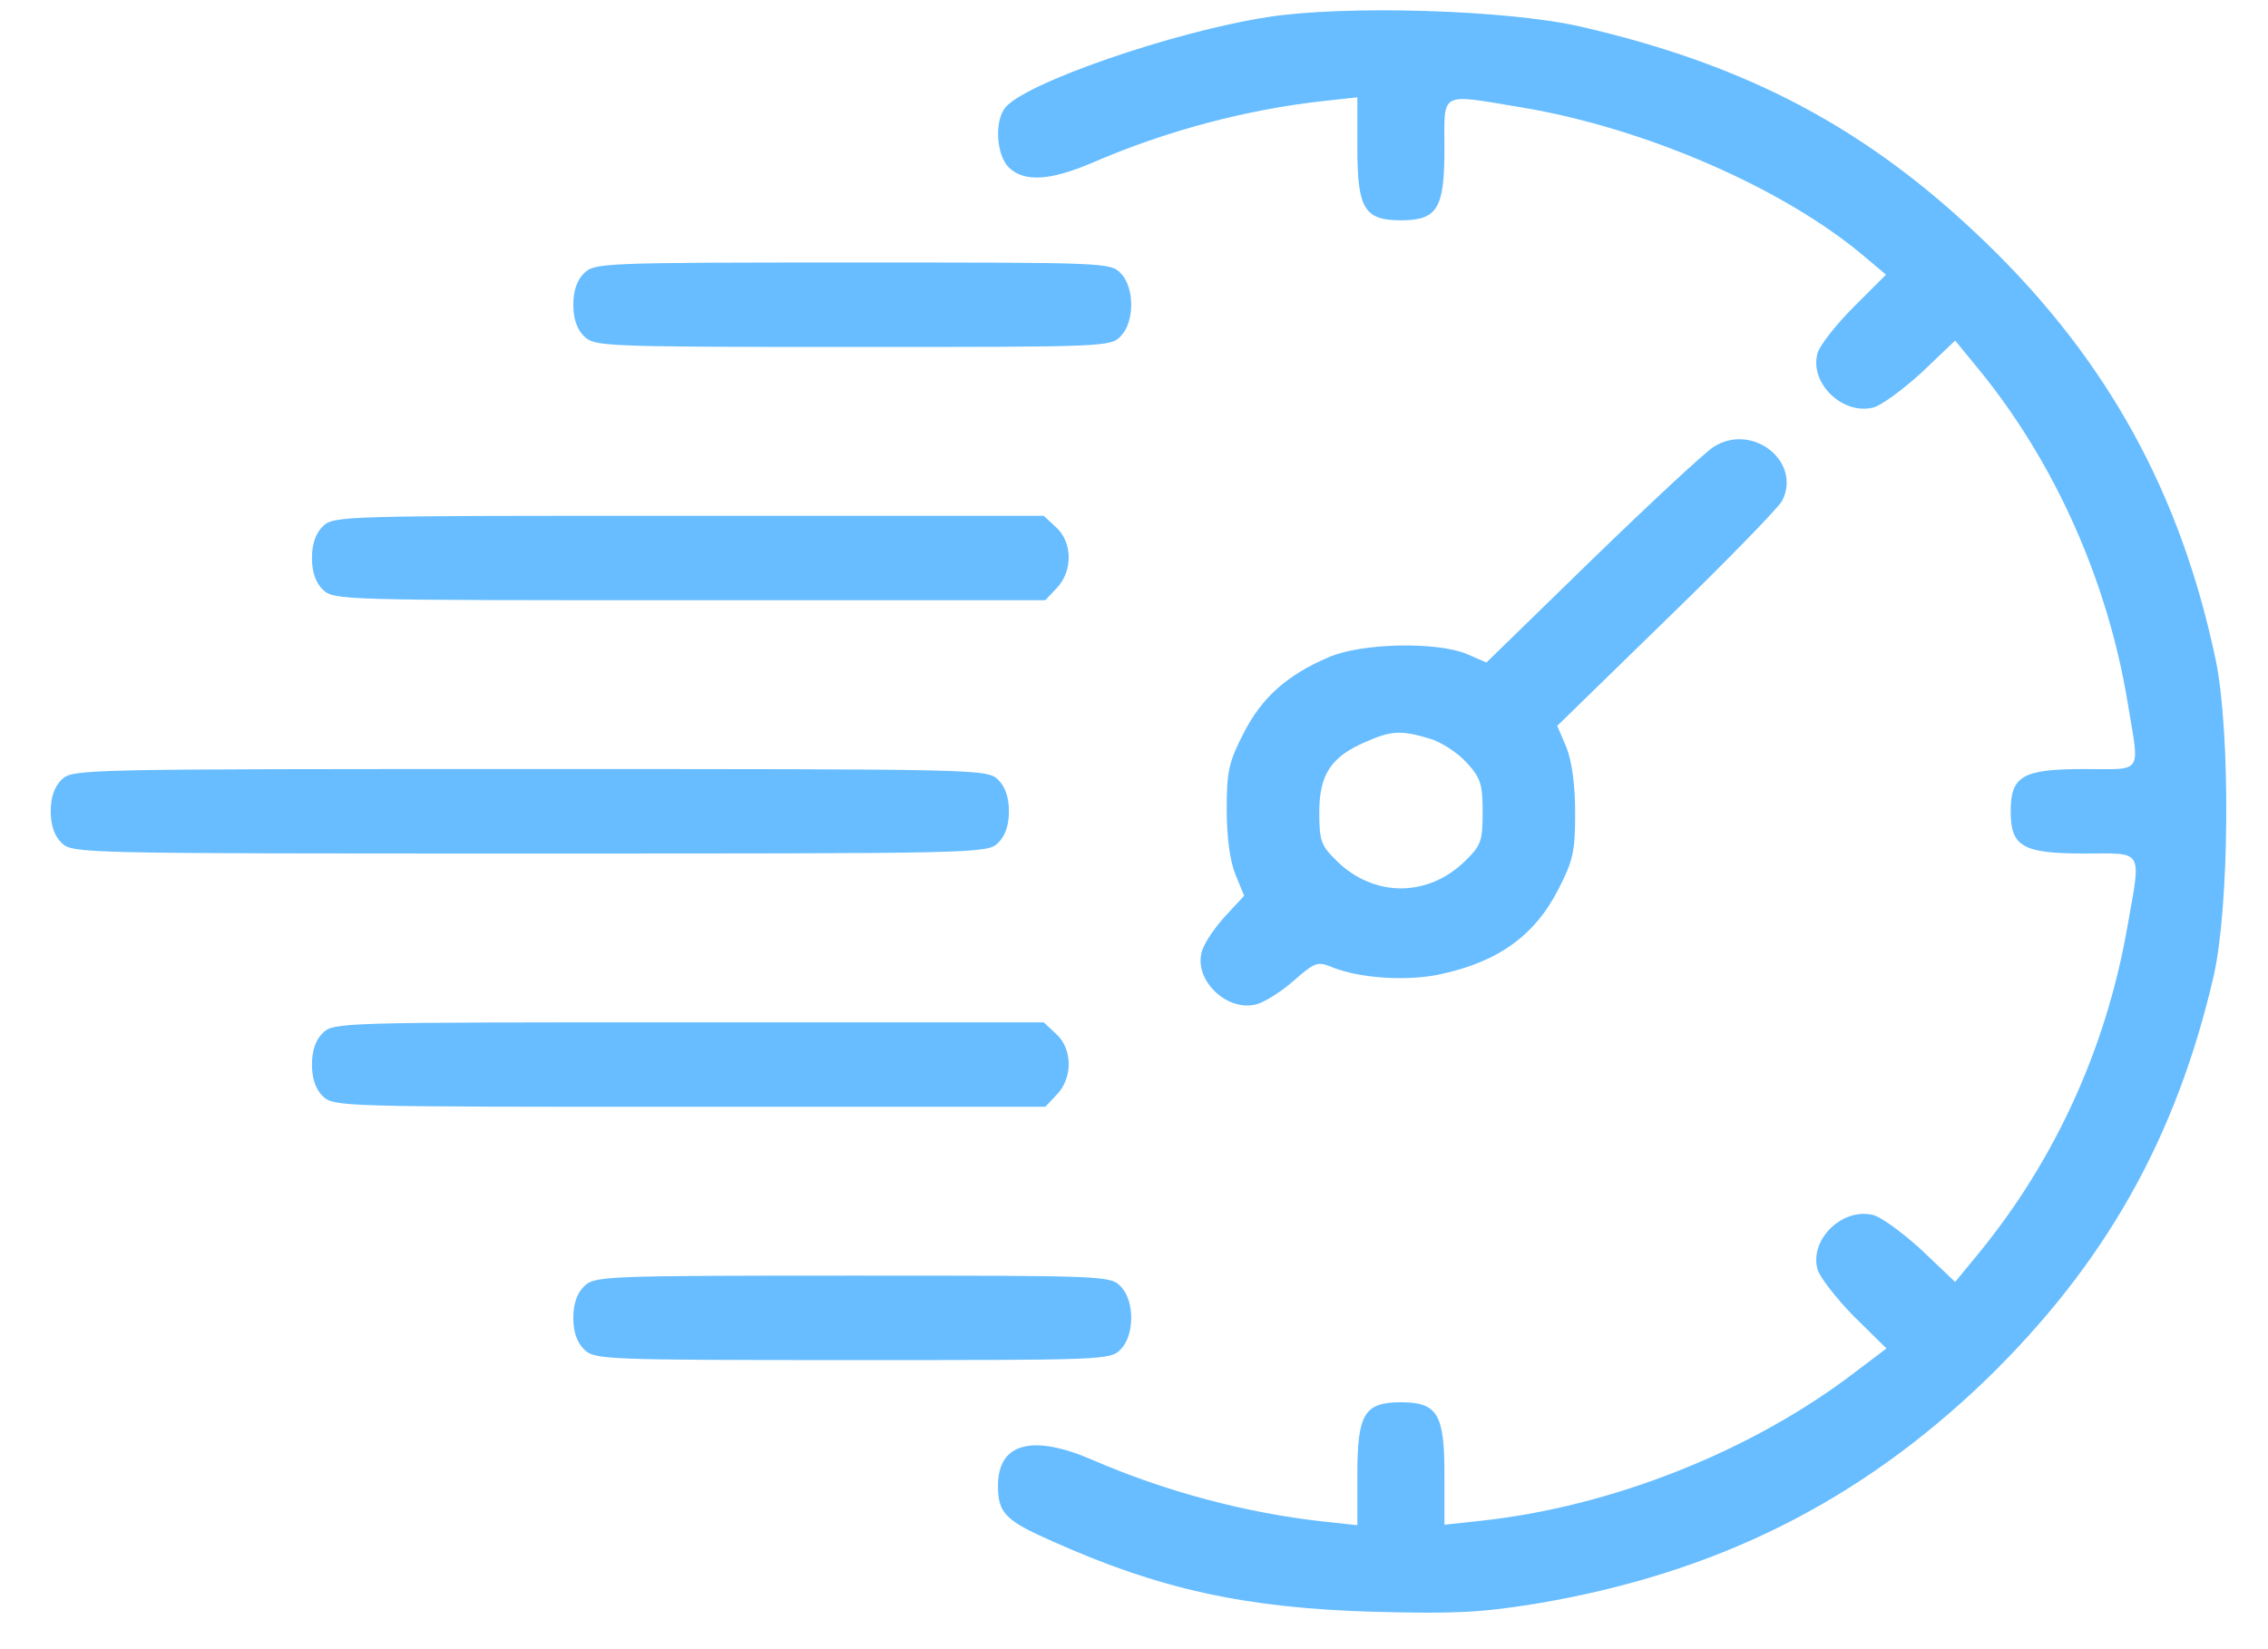
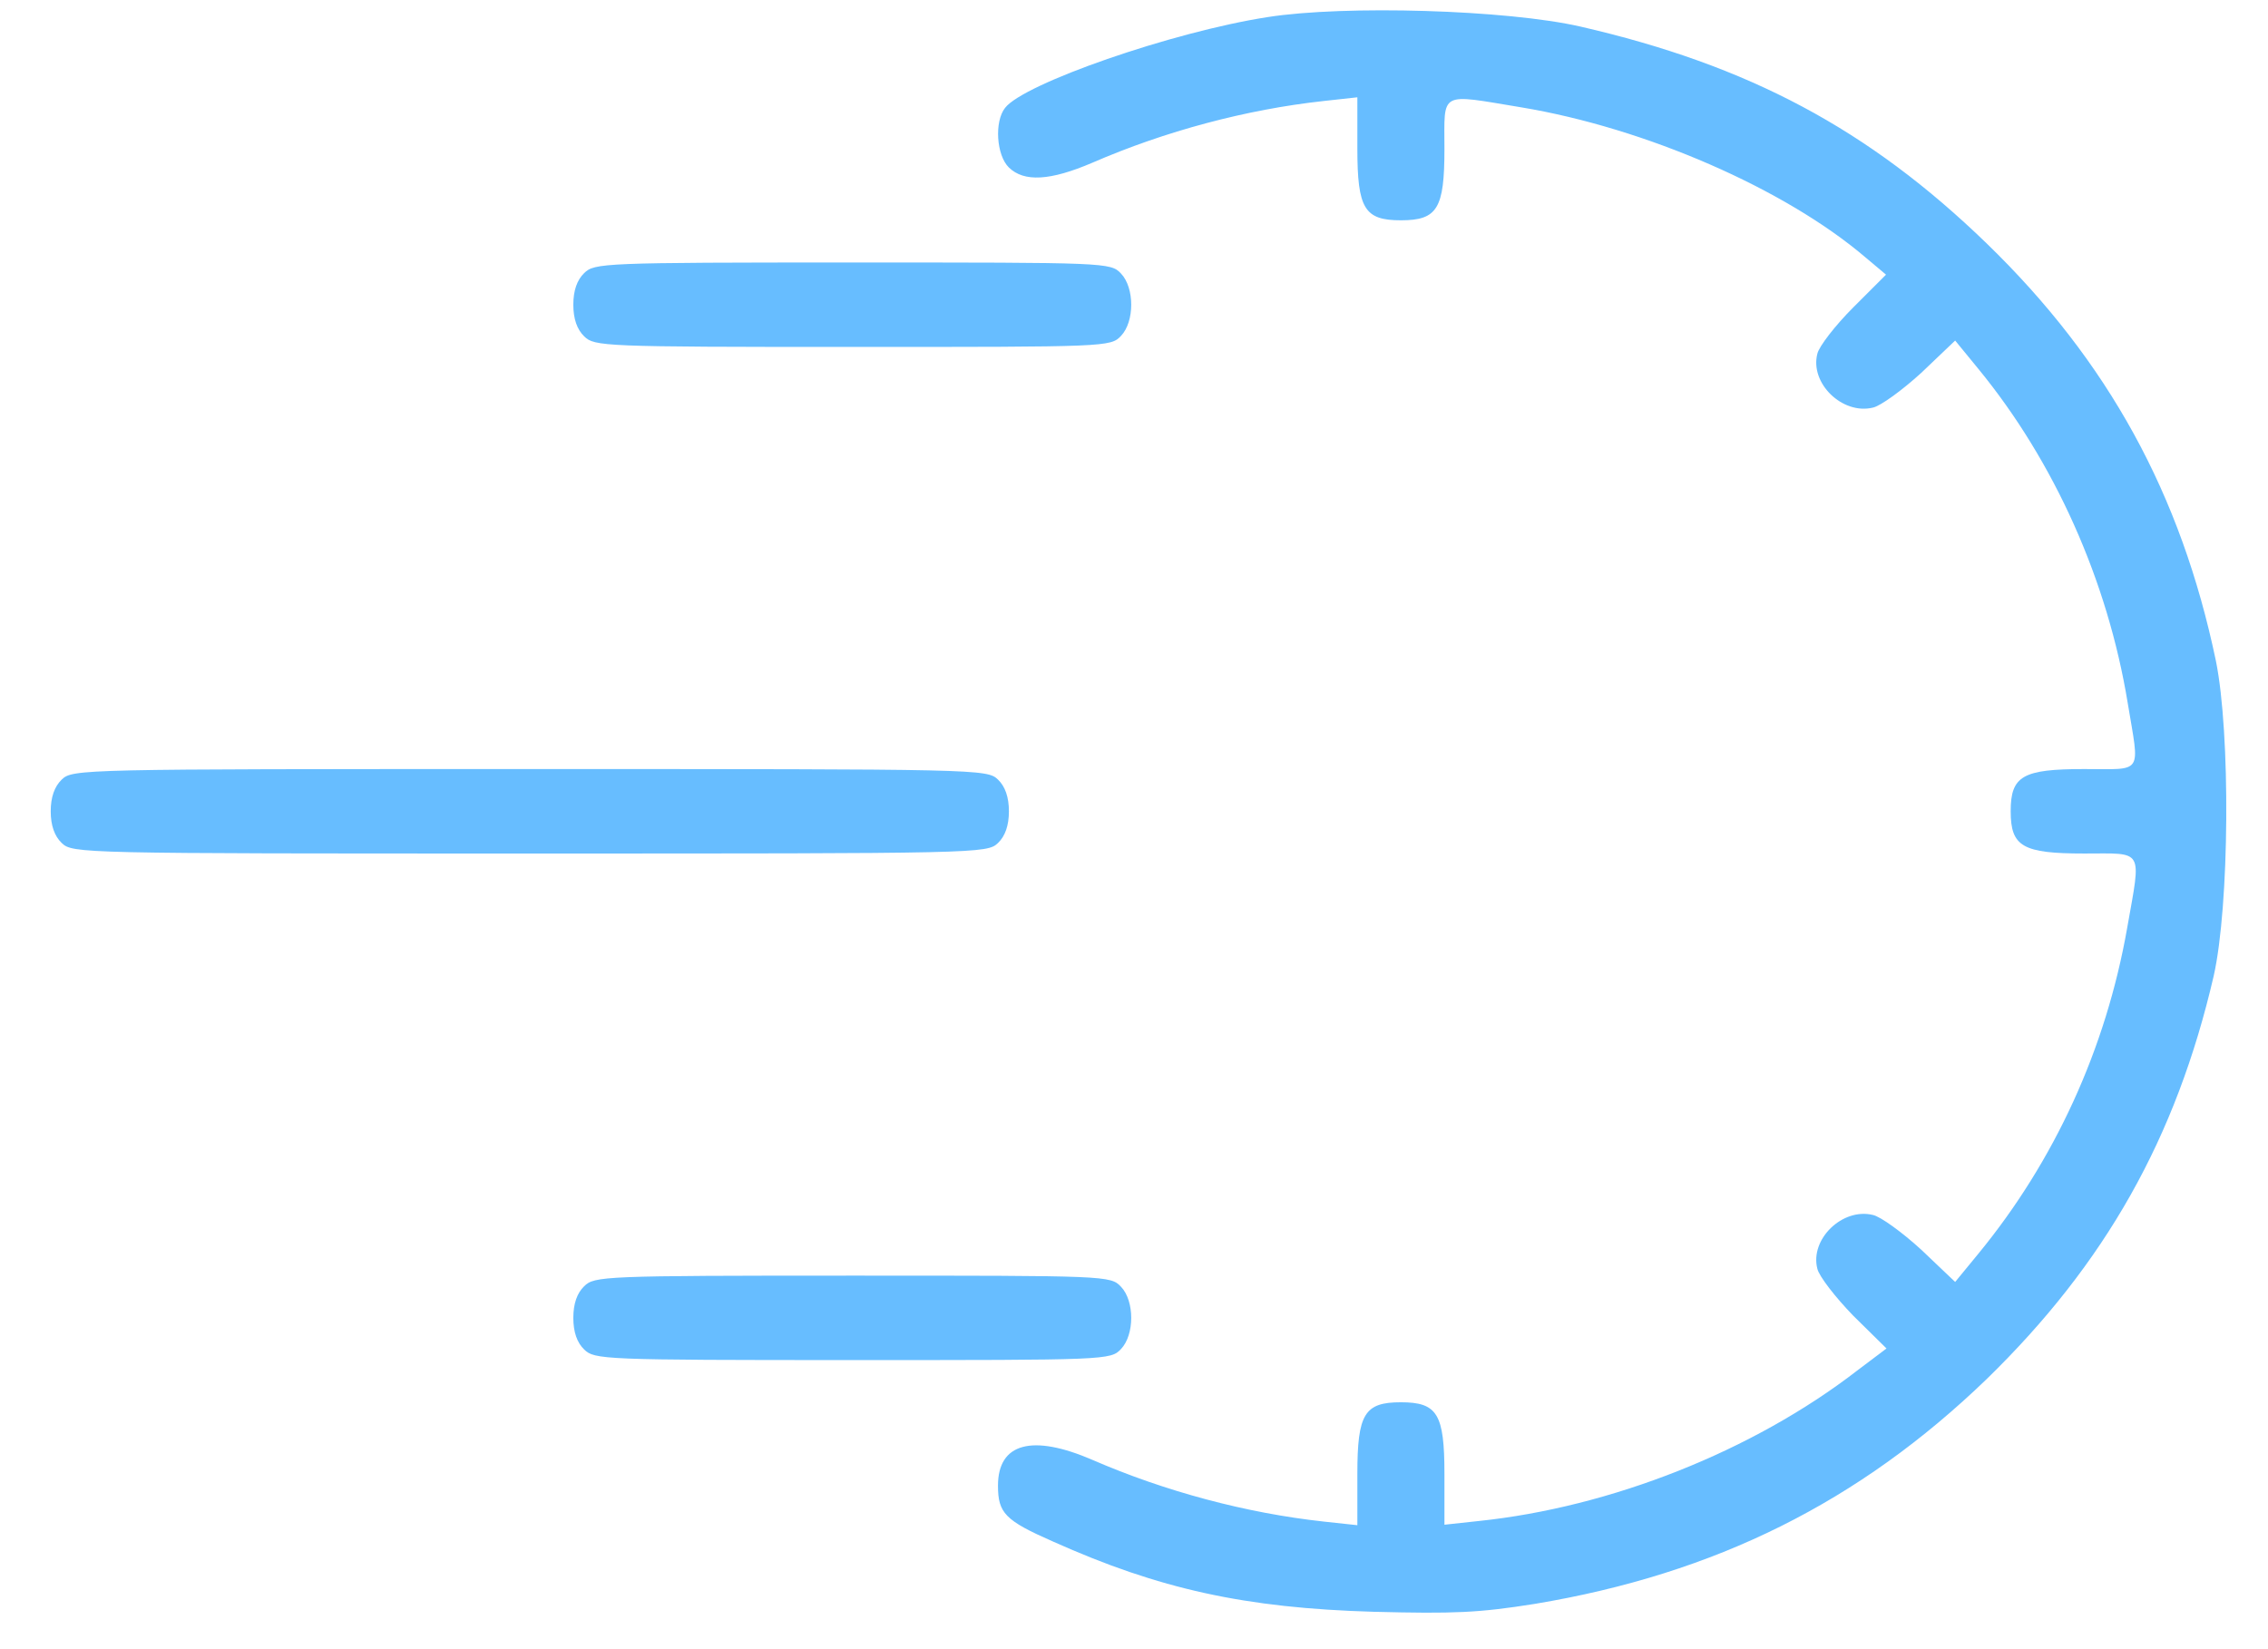
<svg xmlns="http://www.w3.org/2000/svg" width="33" height="24" viewBox="0 0 33 24" fill="none">
  <path d="M18.443 0.249C17.056 0.464 14.894 1.217 14.624 1.57C14.466 1.77 14.498 2.261 14.68 2.438C14.902 2.653 15.282 2.63 15.892 2.369C16.953 1.908 18.134 1.593 19.259 1.47L19.75 1.416V2.161C19.75 3.037 19.853 3.206 20.383 3.206C20.914 3.206 21.017 3.037 21.017 2.169C21.017 1.317 20.93 1.363 22.134 1.562C23.94 1.862 25.968 2.745 27.14 3.743L27.442 3.997L26.966 4.473C26.705 4.734 26.467 5.041 26.443 5.148C26.332 5.578 26.808 6.039 27.251 5.932C27.362 5.909 27.679 5.678 27.956 5.425L28.448 4.956L28.788 5.371C29.889 6.715 30.666 8.443 30.959 10.232C31.133 11.284 31.196 11.192 30.325 11.192C29.43 11.192 29.256 11.292 29.256 11.806C29.256 12.321 29.43 12.421 30.325 12.421C31.204 12.421 31.157 12.336 30.951 13.504C30.642 15.262 29.897 16.89 28.788 18.242L28.448 18.656L27.956 18.188C27.679 17.934 27.362 17.704 27.251 17.681C26.808 17.573 26.332 18.034 26.443 18.464C26.467 18.572 26.705 18.879 26.966 19.148L27.449 19.624L27.022 19.946C25.501 21.121 23.433 21.935 21.516 22.135L21.017 22.189V21.451C21.017 20.576 20.914 20.407 20.383 20.407C19.853 20.407 19.75 20.576 19.75 21.451V22.196L19.259 22.143C18.134 22.02 16.953 21.705 15.892 21.244C15.021 20.868 14.521 20.998 14.521 21.62C14.521 22.02 14.624 22.127 15.322 22.434C16.866 23.126 18.118 23.402 19.987 23.456C21.16 23.486 21.516 23.471 22.332 23.341C24.962 22.903 27.053 21.858 28.907 20.069C30.634 18.387 31.664 16.56 32.21 14.202C32.44 13.181 32.456 10.67 32.242 9.618C31.735 7.191 30.674 5.256 28.907 3.543C27.188 1.877 25.437 0.948 22.997 0.387C21.928 0.142 19.567 0.072 18.443 0.249Z" fill="#67BDFF" />
  <path d="M8.5 3.974C8.397 4.074 8.342 4.227 8.342 4.434C8.342 4.642 8.397 4.795 8.5 4.895C8.651 5.041 8.762 5.049 12.405 5.049C16.105 5.049 16.16 5.049 16.311 4.888C16.509 4.68 16.509 4.189 16.311 3.981C16.16 3.82 16.105 3.82 12.405 3.82C8.762 3.82 8.651 3.828 8.5 3.974Z" fill="#67BDFF" />
-   <path d="M24.939 6.5C24.812 6.577 24.012 7.322 23.165 8.144L21.628 9.641L21.343 9.518C20.899 9.334 19.806 9.357 19.331 9.565C18.721 9.826 18.356 10.156 18.095 10.67C17.881 11.085 17.849 11.223 17.849 11.776C17.849 12.191 17.897 12.529 17.976 12.728L18.103 13.036L17.818 13.343C17.667 13.512 17.509 13.742 17.485 13.857C17.374 14.264 17.849 14.725 18.277 14.617C18.396 14.587 18.642 14.433 18.824 14.272C19.141 13.995 19.172 13.988 19.394 14.08C19.782 14.233 20.432 14.28 20.915 14.187C21.779 14.011 22.325 13.627 22.674 12.943C22.888 12.529 22.919 12.39 22.919 11.838C22.919 11.423 22.872 11.085 22.793 10.878L22.658 10.563L24.242 9.019C25.121 8.167 25.874 7.391 25.929 7.291C26.223 6.723 25.502 6.147 24.939 6.5ZM20.796 10.747C20.963 10.793 21.208 10.954 21.335 11.093C21.541 11.315 21.573 11.408 21.573 11.815C21.573 12.245 21.549 12.306 21.311 12.536C20.773 13.059 19.996 13.059 19.457 12.536C19.22 12.306 19.196 12.237 19.196 11.822C19.196 11.277 19.363 11.016 19.861 10.801C20.242 10.632 20.384 10.624 20.796 10.747Z" fill="#67BDFF" />
-   <path d="M4.697 7.66C4.595 7.76 4.539 7.913 4.539 8.121C4.539 8.328 4.595 8.481 4.697 8.581C4.856 8.735 4.959 8.735 10.029 8.735H15.209L15.376 8.558C15.613 8.312 15.605 7.89 15.368 7.675L15.186 7.506H10.021C4.959 7.506 4.856 7.506 4.697 7.66Z" fill="#67BDFF" />
  <path d="M0.897 11.346C0.794 11.446 0.738 11.599 0.738 11.807C0.738 12.014 0.794 12.168 0.897 12.267C1.055 12.421 1.158 12.421 7.709 12.421C14.26 12.421 14.363 12.421 14.522 12.267C14.625 12.168 14.68 12.014 14.68 11.807C14.68 11.599 14.625 11.446 14.522 11.346C14.363 11.192 14.26 11.192 7.709 11.192C1.158 11.192 1.055 11.192 0.897 11.346Z" fill="#67BDFF" />
-   <path d="M4.697 15.032C4.595 15.132 4.539 15.285 4.539 15.493C4.539 15.7 4.595 15.854 4.697 15.953C4.856 16.107 4.959 16.107 10.029 16.107H15.209L15.376 15.93C15.613 15.685 15.605 15.262 15.368 15.047L15.186 14.878H10.021C4.959 14.878 4.856 14.878 4.697 15.032Z" fill="#67BDFF" />
  <path d="M8.5 18.718C8.397 18.818 8.342 18.971 8.342 19.179C8.342 19.386 8.397 19.54 8.5 19.639C8.651 19.785 8.762 19.793 12.405 19.793C16.105 19.793 16.16 19.793 16.311 19.632C16.509 19.424 16.509 18.933 16.311 18.726C16.16 18.564 16.105 18.564 12.405 18.564C8.762 18.564 8.651 18.572 8.5 18.718Z" fill="#67BDFF" />
</svg>